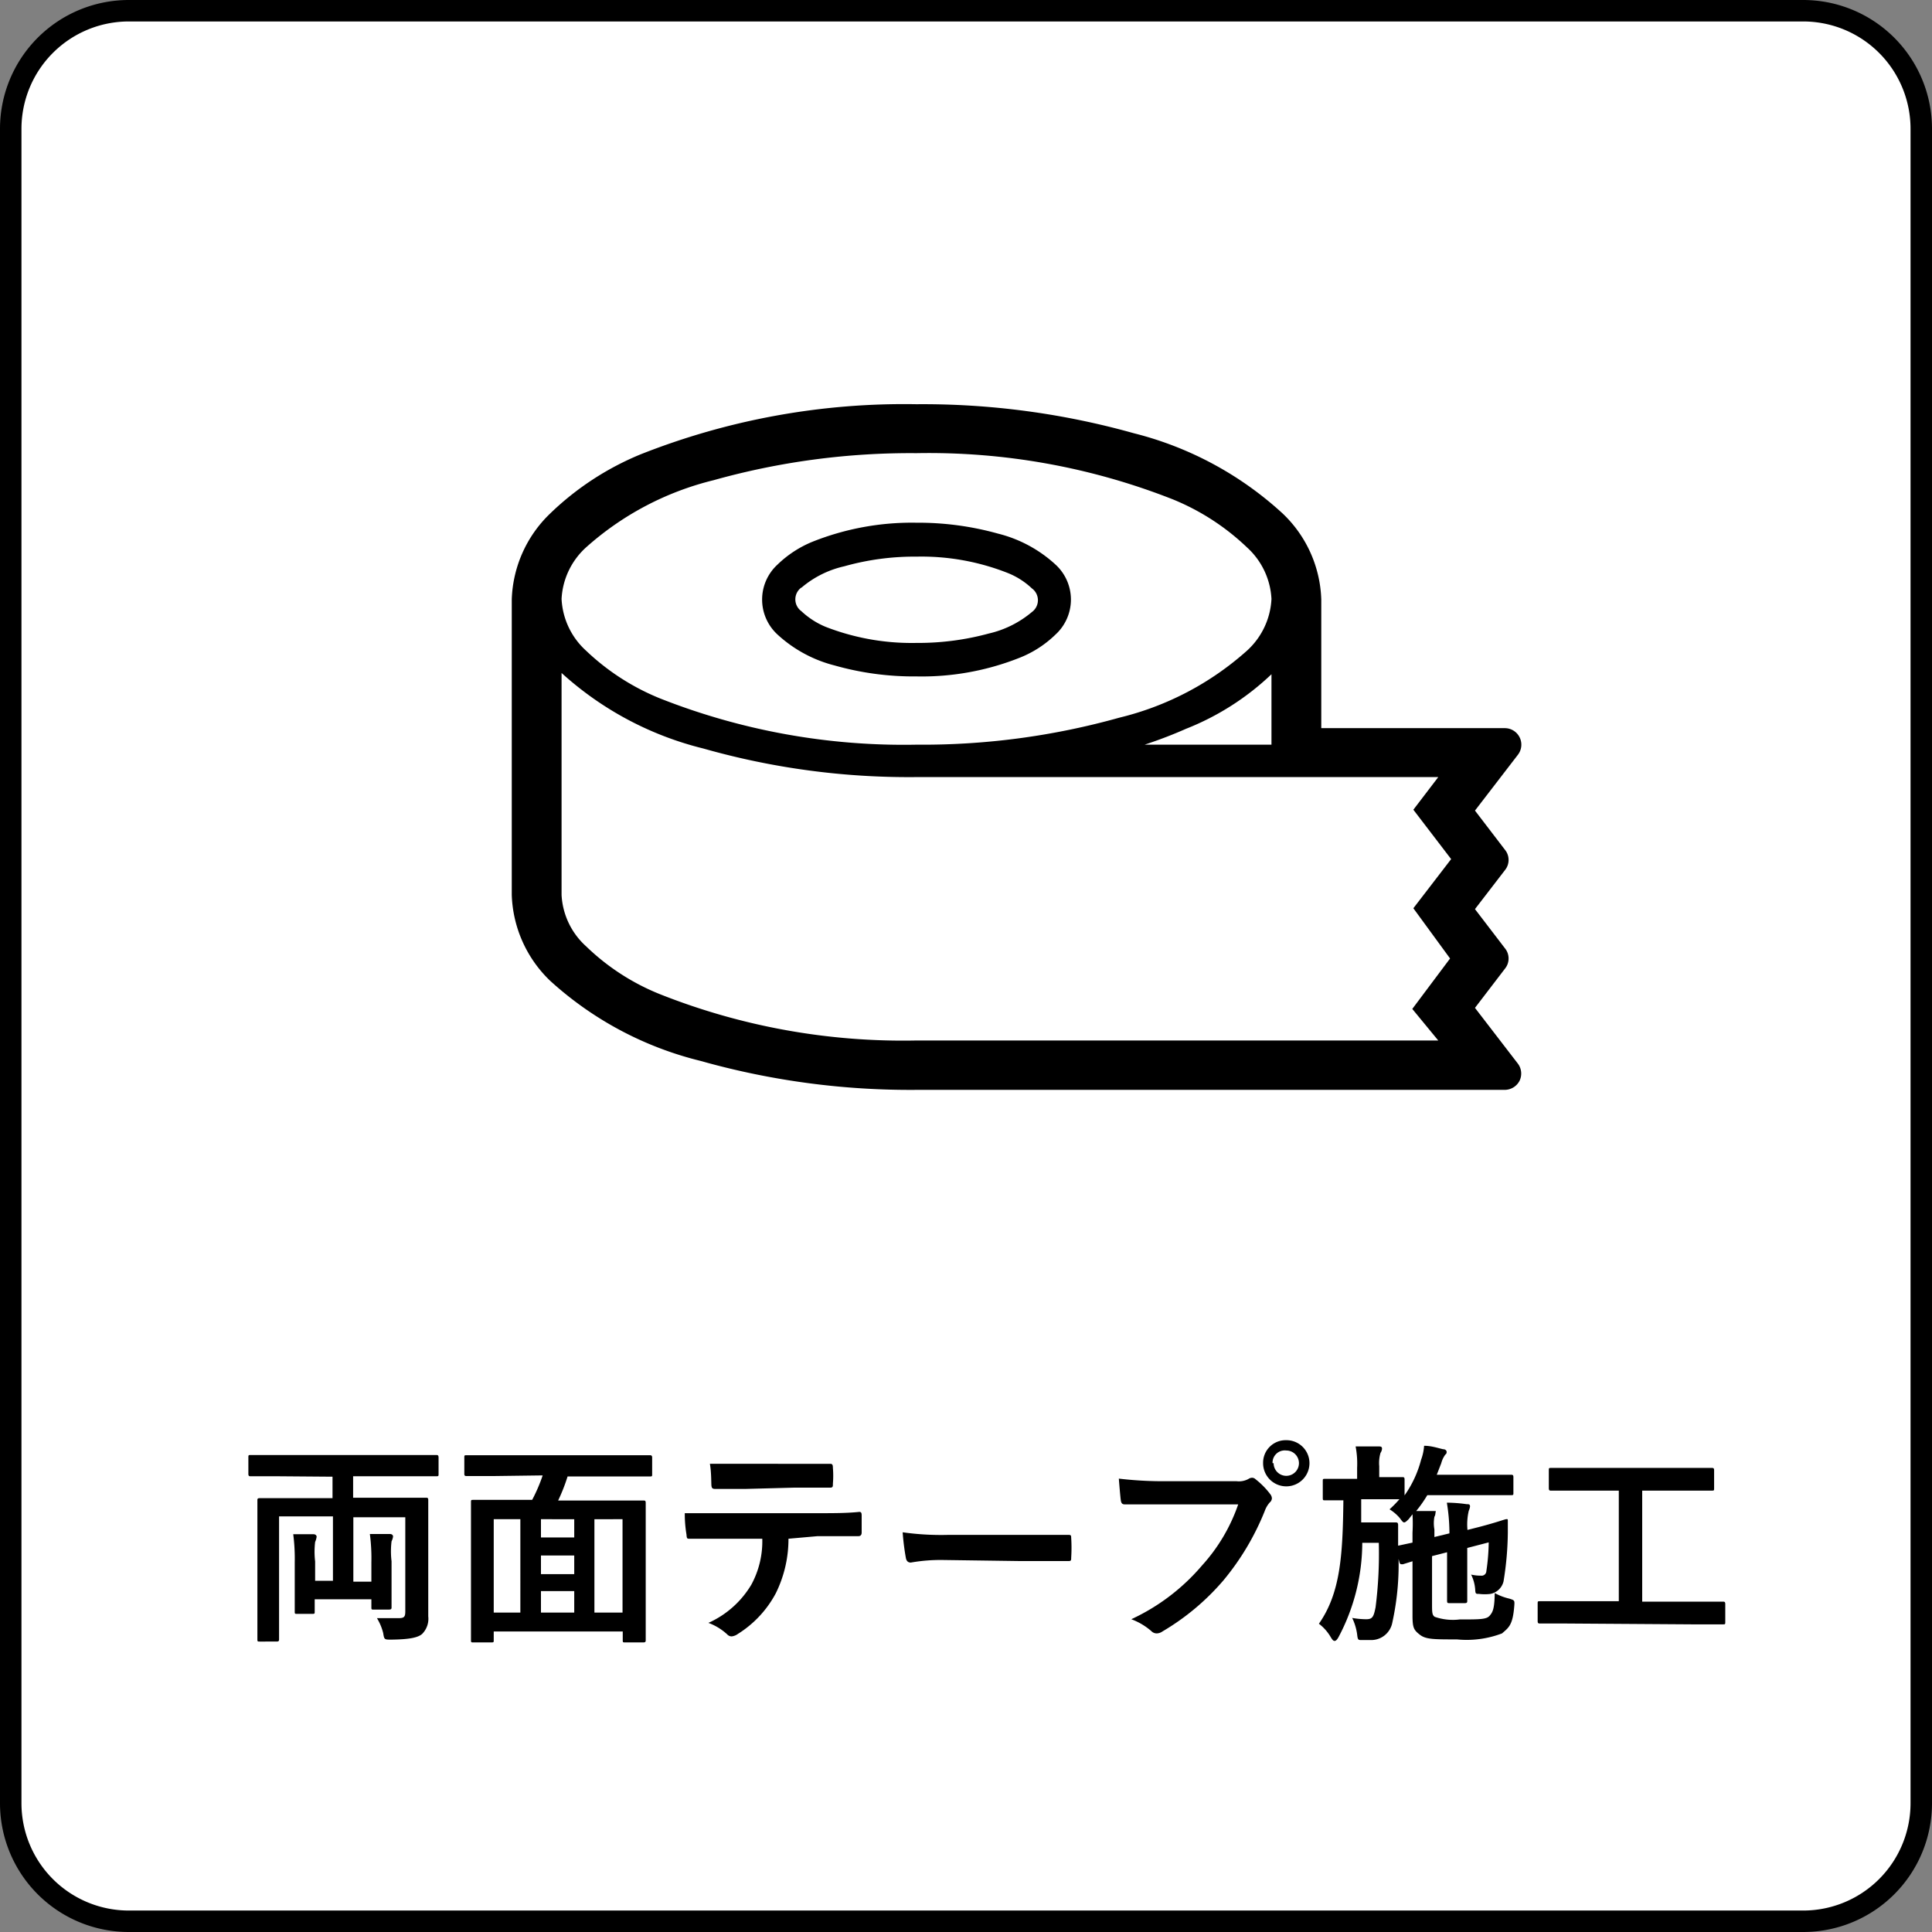
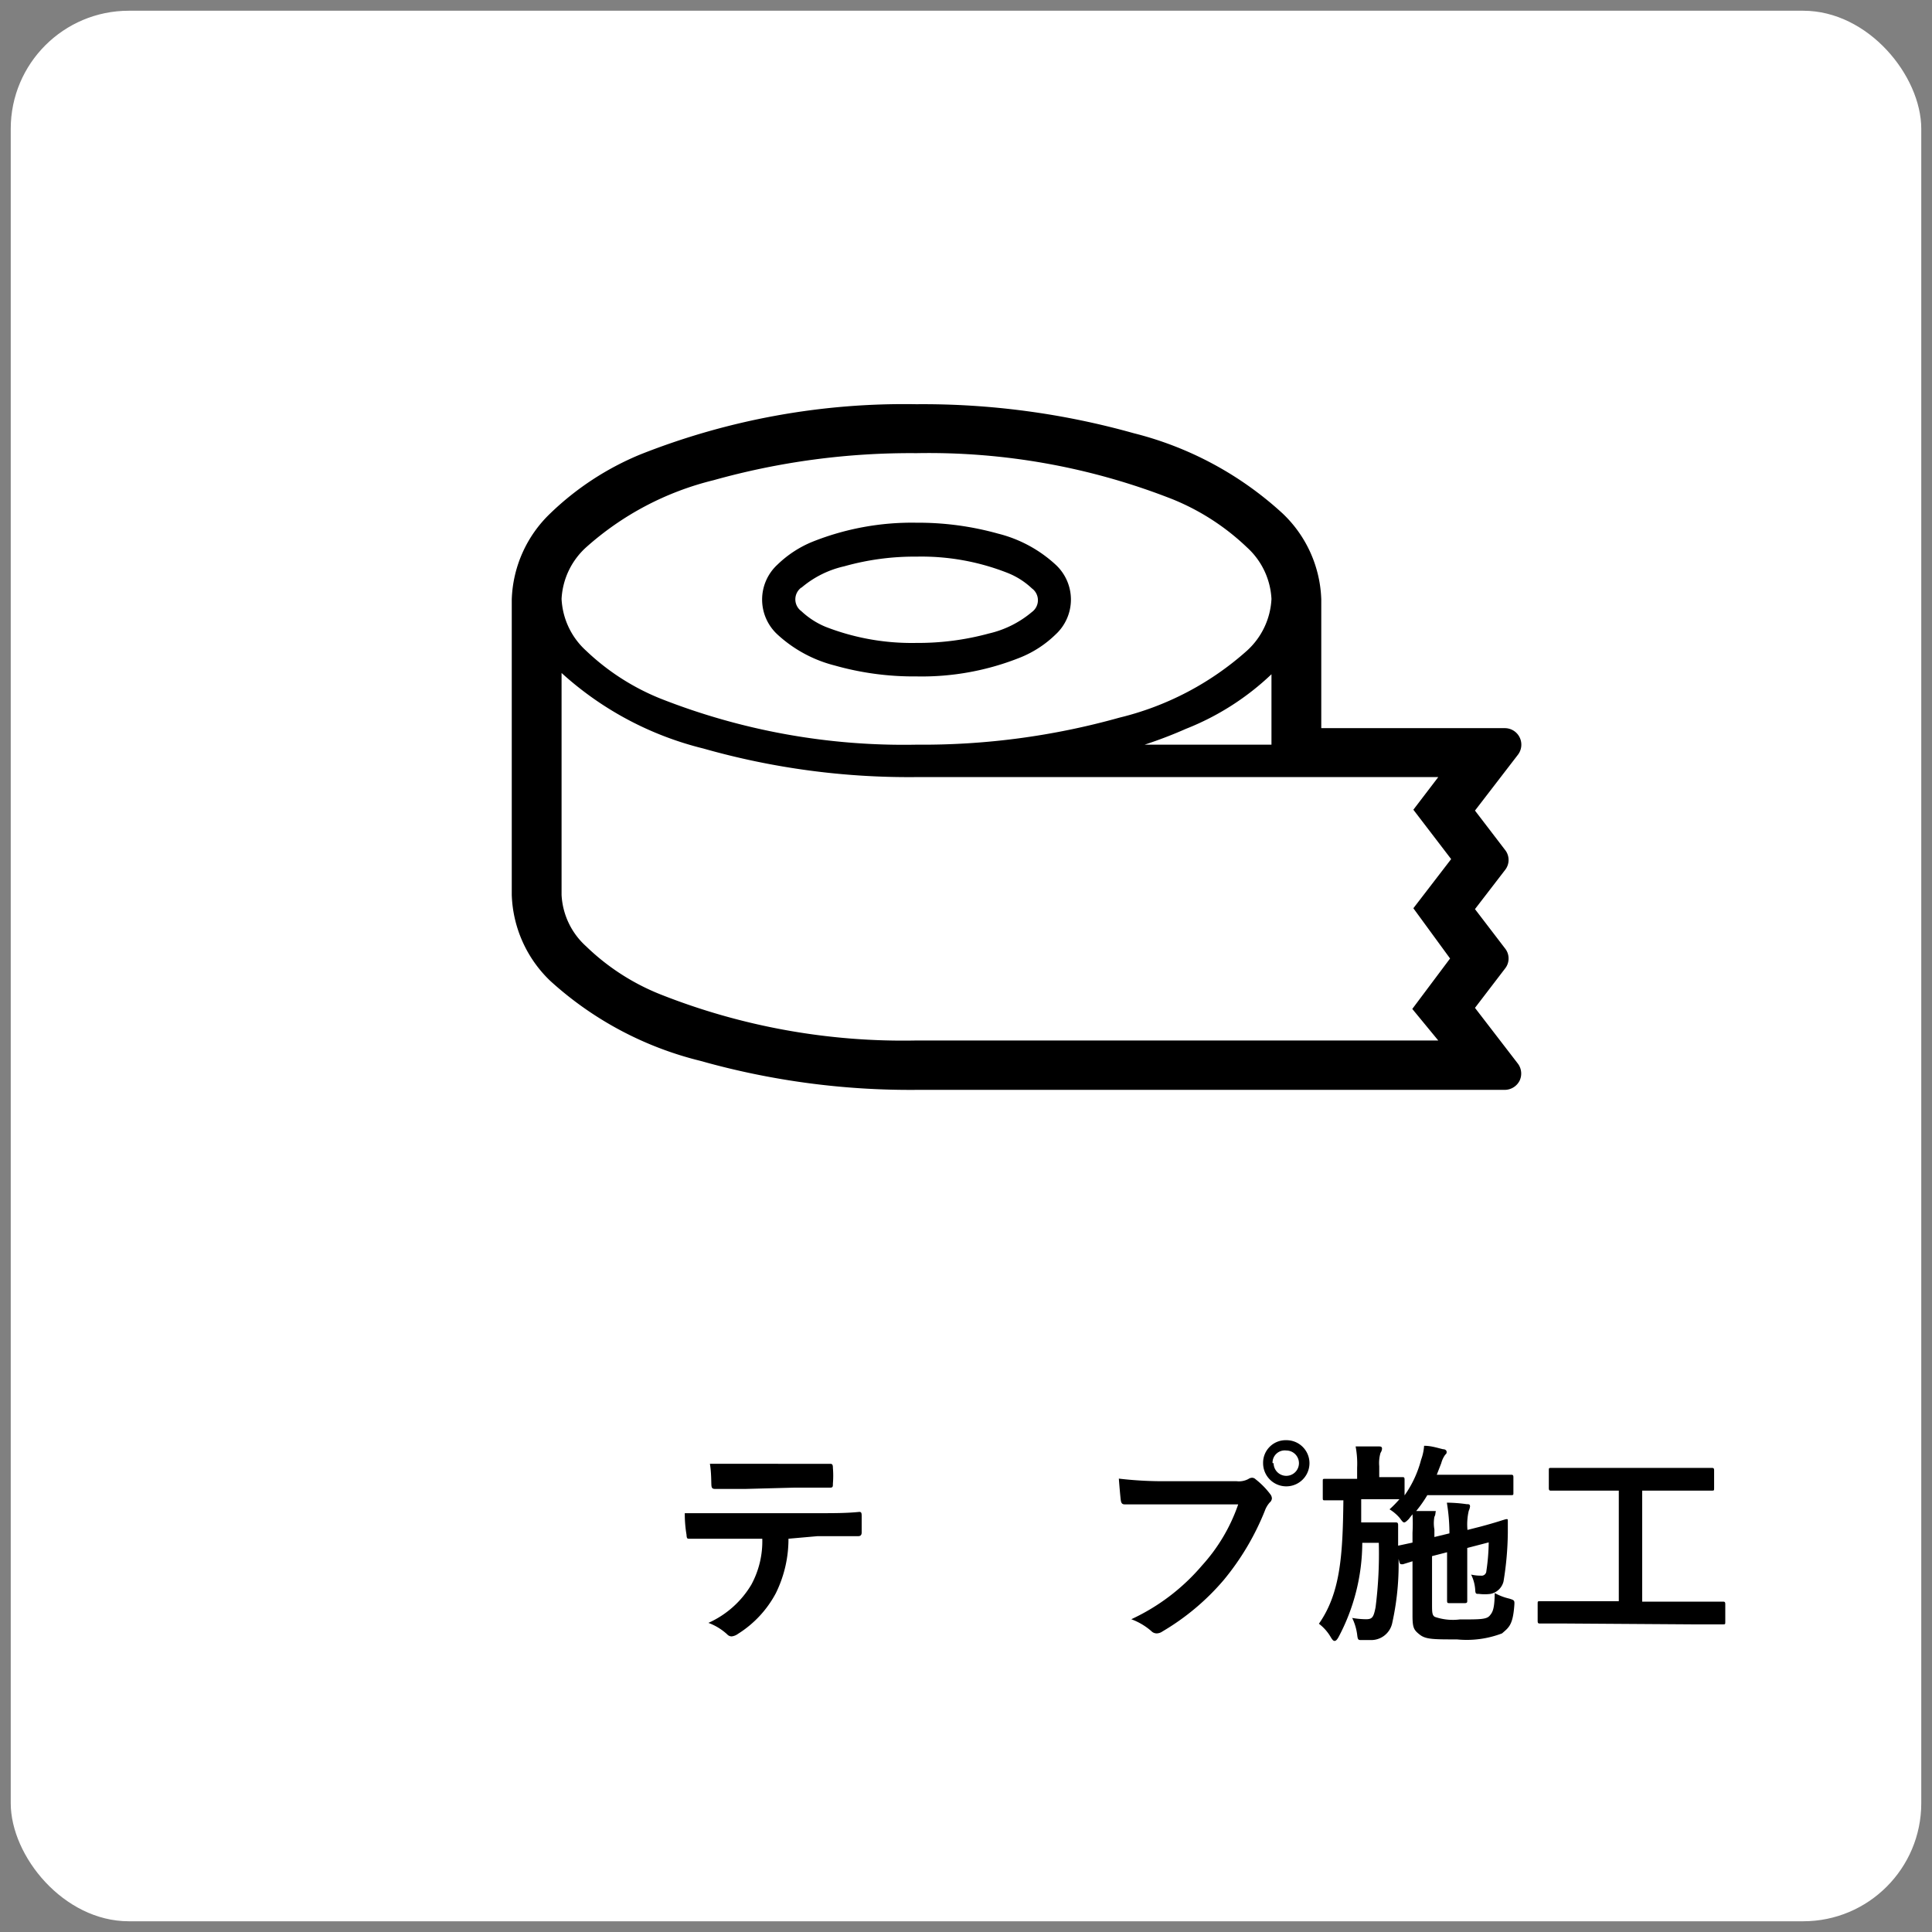
<svg xmlns="http://www.w3.org/2000/svg" viewBox="0 0 90 90">
  <rect x="0" y="0" width="90" height="90" fill="#808080" stroke="none" />
  <defs>
    <style>.cls-1{fill:#fff;}</style>
  </defs>
  <title>shiyou_03</title>
  <g id="レイヤー_2" data-name="レイヤー 2">
    <g id="レイヤー_1-2" data-name="レイヤー 1">
      <rect class="cls-1" x="0.5" y="0.5" width="89" height="89" rx="5.5" />
-       <path d="M84,1a5,5,0,0,1,5,5V84a5,5,0,0,1-5,5H6a5,5,0,0,1-5-5V6A5,5,0,0,1,6,1H84m0-1H6A6,6,0,0,0,0,6V84a6,6,0,0,0,6,6H84a6,6,0,0,0,6-6V6a6,6,0,0,0-6-6Z" />
-       <path d="M12.94,68.77c-.9,0-1.2,0-1.26,0s-.11,0-.11-.11v-.76c0-.11,0-.12.11-.12s.36,0,1.26,0h6.12c.9,0,1.2,0,1.26,0s.11,0,.11.12v.76c0,.1,0,.11-.11.11s-.36,0-1.26,0H16.45v1h2c1,0,1.32,0,1.39,0s.11,0,.11.11,0,.56,0,1.51v2.17c0,.87,0,1.39,0,1.74a1,1,0,0,1-.29.82c-.19.16-.56.25-1.43.26-.33,0-.33,0-.38-.31a2.51,2.51,0,0,0-.29-.69c.38,0,.73,0,1,0s.32-.06.32-.32V70.68H16.46v3h.84v-.9a8.69,8.69,0,0,0-.07-1.32l.93,0c.11,0,.15.06.15.12a.7.7,0,0,1-.07.22,3.85,3.85,0,0,0,0,.93V74c0,.57,0,.81,0,.87s0,.11-.12.11H17.4c-.09,0-.1,0-.1-.11V74.5H14.66v.57c0,.1,0,.11-.11.11h-.71c-.1,0-.11,0-.11-.11s0-.33,0-.9V72.79a8.92,8.92,0,0,0-.07-1.32l.94,0c.1,0,.15.06.15.12a.9.9,0,0,1-.07.24,3.85,3.85,0,0,0,0,.91v.9h.83v-3H13V75c0,.87,0,1.3,0,1.36s0,.11-.11.11H12.1c-.1,0-.11,0-.11-.11s0-.49,0-1.42v-3.6c0-.93,0-1.37,0-1.44s0-.11.11-.11.41,0,1.39,0h2v-1Z" />
-       <path d="M23,68.76c-.89,0-1.2,0-1.26,0s-.11,0-.11-.1V67.9c0-.1,0-.11.11-.11s.37,0,1.26,0H29c.9,0,1.2,0,1.26,0s.12,0,.12.11v.78c0,.09,0,.1-.12.1s-.36,0-1.26,0H26.44A8.32,8.32,0,0,1,26,69.9h2.61c1,0,1.29,0,1.36,0s.11,0,.11.11,0,.5,0,1.88v1.81c0,2.22,0,2.64,0,2.7s0,.11-.11.11h-.85c-.1,0-.11,0-.11-.11V76H23v.4c0,.1,0,.11-.11.11h-.84c-.1,0-.11,0-.11-.11s0-.49,0-2.72v-1.6c0-1.59,0-2,0-2.1s0-.11.11-.11.41,0,1.36,0h1.38a7.68,7.68,0,0,0,.49-1.14ZM23,75.12h1.24V70.77H23Zm3.75-3.5v-.85H25.2v.85Zm0,1.71v-.87H25.2v.87Zm0,1.79v-1H25.2v1Zm.94-4.35v4.35H29V70.77Z" />
      <path d="M36.73,71.68a5.7,5.7,0,0,1-.59,2.54,5,5,0,0,1-1.76,1.89.61.61,0,0,1-.3.12.29.29,0,0,1-.21-.1A2.63,2.63,0,0,0,33,75.6a4.44,4.44,0,0,0,2-1.78,4.23,4.23,0,0,0,.51-2.14h-1.9c-.5,0-1,0-1.5,0-.09,0-.12,0-.13-.19a5.8,5.8,0,0,1-.08-1c.56,0,1.12,0,1.7,0h4.49c.77,0,1.35,0,1.94-.06.1,0,.11.06.11.2s0,.64,0,.76-.06.17-.15.17c-.52,0-1.21,0-1.9,0Zm-2-2.32c-.46,0-.86,0-1.42,0-.13,0-.16-.05-.17-.17s0-.6-.07-1c.7,0,1.21,0,1.66,0H37c.56,0,1.19,0,1.68,0,.1,0,.12.06.12.19a4.45,4.45,0,0,1,0,.73c0,.14,0,.19-.13.19-.54,0-1.12,0-1.67,0Z" />
-       <path d="M43.9,72.67a8,8,0,0,0-1.47.12c-.12,0-.2-.06-.23-.21a10.93,10.93,0,0,1-.15-1.2,12.85,12.85,0,0,0,2.16.12h3.22l2.29,0c.15,0,.18,0,.18.13a7.37,7.37,0,0,1,0,.94c0,.12,0,.16-.18.15l-2.22,0Z" />
      <path d="M54.05,70.08c-.65,0-1.22,0-1.65,0-.13,0-.17-.06-.19-.2s-.07-.72-.09-1A17.5,17.5,0,0,0,54,69H57.6a.94.94,0,0,0,.55-.1.32.32,0,0,1,.17-.06.23.23,0,0,1,.17.07,3.69,3.69,0,0,1,.68.69.34.34,0,0,1,.08.2.27.27,0,0,1-.1.19,1.2,1.2,0,0,0-.23.39A12.09,12.09,0,0,1,57,73.61,11.21,11.21,0,0,1,54.15,76a.48.48,0,0,1-.27.09.35.35,0,0,1-.25-.11,3,3,0,0,0-.93-.55A9.66,9.66,0,0,0,56,72.92a8.19,8.19,0,0,0,1.68-2.84ZM61,68.16a1.08,1.08,0,0,1-2.16,0,1.05,1.05,0,0,1,1.08-1.07A1.07,1.07,0,0,1,61,68.16Zm-1.67,0a.59.59,0,1,0,.59-.59A.57.57,0,0,0,59.28,68.16Z" />
      <path d="M65.62,70.77c-.1.1-.16.15-.21.15s-.1-.06-.2-.2a2,2,0,0,0-.48-.41,5,5,0,0,0,.46-.47h0s-.31,0-1.08,0h-.7c0,.38,0,.74,0,1.08h1c.43,0,.54,0,.6,0s.12,0,.12.12c0,.31,0,.62,0,1.07a12.57,12.57,0,0,1-.28,3.52,1,1,0,0,1-1,.77h-.42c-.16,0-.18,0-.21-.27a2.54,2.54,0,0,0-.23-.76,3.93,3.93,0,0,0,.65.06c.29,0,.35-.1.44-.56a19.82,19.82,0,0,0,.15-3h-.77a9.4,9.4,0,0,1-1.11,4.4c-.07.12-.12.17-.18.17s-.1-.05-.17-.16a2.12,2.12,0,0,0-.56-.64c1-1.43,1.11-3.17,1.14-5.75l-.86,0c-.09,0-.1,0-.1-.12V69c0-.1,0-.11.1-.11s.31,0,1.09,0h.41v-.51a4.32,4.32,0,0,0-.07-1c.37,0,.69,0,1.05,0,.11,0,.18,0,.18.11a.4.4,0,0,1-.07.19,1.66,1.66,0,0,0-.06.62v.51c.75,0,1,0,1.07,0s.11,0,.11.11v.74A5.08,5.08,0,0,0,66.2,68a2.31,2.31,0,0,0,.14-.65c.32,0,.59.09.88.16.13,0,.17.08.17.12s0,.09-.06.13a1.15,1.15,0,0,0-.19.4l-.21.54h2.32c.81,0,1.08,0,1.14,0s.11,0,.11.11v.73c0,.1,0,.11-.11.11s-.33,0-1.14,0H66.49a5.85,5.85,0,0,1-.52.74c.26,0,.48,0,.74,0s.16,0,.16.09a.41.41,0,0,1-.05.18,1.63,1.63,0,0,0,0,.59v.35l.7-.17v-.08A8.8,8.8,0,0,0,67.4,70a6.78,6.78,0,0,1,.92.07c.1,0,.16,0,.16.11a.76.76,0,0,1-.06.2,2.82,2.82,0,0,0-.06.89l.59-.15c.83-.22,1.13-.34,1.21-.35s.08,0,.08.1,0,.31,0,.55a14.76,14.76,0,0,1-.2,2.25.78.78,0,0,1-.61.58,2.08,2.08,0,0,1-.53,0c-.15,0-.17,0-.18-.21a1.85,1.85,0,0,0-.19-.69,2,2,0,0,0,.46.05.22.22,0,0,0,.25-.21,9.76,9.76,0,0,0,.11-1.34l-1,.26v1.3c0,.75,0,1.1,0,1.16s0,.11-.11.11h-.71c-.1,0-.12,0-.12-.13s0-.39,0-1.14V72.31l-.7.18V74.7c0,.4,0,.54.13.62a2.58,2.58,0,0,0,1.16.12c.93,0,1.24,0,1.39-.17s.23-.33.24-1.06a2.6,2.6,0,0,0,.68.26c.25.08.25.08.23.35-.07.89-.26,1-.57,1.27a4.62,4.62,0,0,1-2.1.28c-1.08,0-1.45,0-1.73-.22s-.34-.32-.34-.9V72.73l-.45.14c-.11,0-.13,0-.16-.1l-.17-.65c0-.07,0-.09.08-.11l.7-.15V71.4a7.5,7.5,0,0,0,0-.86Z" />
      <path d="M73,75.63c-.89,0-1.2,0-1.26,0s-.11,0-.11-.11V74.7c0-.1,0-.11.11-.11s.37,0,1.26,0h2.41V69.44H73.61c-1,0-1.29,0-1.35,0s-.11,0-.11-.11v-.84c0-.1,0-.11.11-.11s.38,0,1.35,0H78.4c1,0,1.28,0,1.34,0s.11,0,.11.11v.84c0,.1,0,.11-.11.11s-.38,0-1.34,0H76.5v5.17H79c.89,0,1.2,0,1.26,0s.11,0,.11.11v.84c0,.1,0,.11-.11.11s-.37,0-1.26,0Z" />
      <path d="M38.88,31a13.51,13.51,0,0,0,3.81.51,12.33,12.33,0,0,0,4.86-.89,5.06,5.06,0,0,0,1.62-1.06,2.21,2.21,0,0,0,0-3.26,6.15,6.15,0,0,0-2.67-1.44,13.83,13.83,0,0,0-3.81-.51,12.5,12.5,0,0,0-4.85.89,5.12,5.12,0,0,0-1.62,1.06,2.21,2.21,0,0,0,0,3.26A6.17,6.17,0,0,0,38.88,31Zm-1.55-3.62a4.65,4.65,0,0,1,2-1,12.06,12.06,0,0,1,3.37-.45,10.94,10.94,0,0,1,4.24.76,3.55,3.55,0,0,1,1.13.72.68.68,0,0,1,0,1.1,4.76,4.76,0,0,1-2,1,12.54,12.54,0,0,1-3.38.44,11.05,11.05,0,0,1-4.23-.75,3.73,3.73,0,0,1-1.13-.73.68.68,0,0,1,0-1.1Z" />
-       <polygon points="25.63 23.88 25.63 23.88 25.64 23.88 25.63 23.88" />
      <path d="M70.71,49.55l-2-2.6,1.4-1.83a.75.75,0,0,0,0-.94l-1.4-1.83,1.4-1.82a.75.75,0,0,0,0-.94l-1.4-1.83,2-2.6a.77.77,0,0,0-.61-1.24H61.55v-6a5.77,5.77,0,0,0-1.8-4,16,16,0,0,0-6.94-3.74h0a36.35,36.35,0,0,0-10.12-1.35h0a33.34,33.34,0,0,0-12.86,2.34,13.37,13.37,0,0,0-4.2,2.75,5.8,5.8,0,0,0-1.79,4V41.69a5.8,5.8,0,0,0,1.79,4h0a16.08,16.08,0,0,0,7,3.73,36,36,0,0,0,10.11,1.35H70.1a.78.78,0,0,0,.69-.43A.77.77,0,0,0,70.71,49.55ZM27.3,25.5a13.83,13.83,0,0,1,5.94-3.13,34,34,0,0,1,9.45-1.26,31,31,0,0,1,11.94,2.15,11,11,0,0,1,3.46,2.24,3.48,3.48,0,0,1,1.14,2.4,3.48,3.48,0,0,1-1.14,2.41,13.78,13.78,0,0,1-5.94,3.12,34,34,0,0,1-9.46,1.26,30.89,30.89,0,0,1-11.93-2.15,10.94,10.94,0,0,1-3.46-2.23,3.48,3.48,0,0,1-1.14-2.41A3.48,3.48,0,0,1,27.3,25.5Zm31.93,5.85v3.34H53.32c.67-.22,1.32-.47,1.93-.74a12.33,12.33,0,0,0,4-2.56Zm8.32,13.3L65.79,47,67,48.47H42.69a30.7,30.7,0,0,1-11.93-2.15,10.61,10.61,0,0,1-3.46-2.24,3.46,3.46,0,0,1-1.14-2.39V31.35l0,0a15.23,15.23,0,0,0,6.61,3.52,35,35,0,0,0,9.89,1.33H67l-1.16,1.52,1.76,2.3-1.76,2.29Z" />
    </g>
  </g>
</svg>